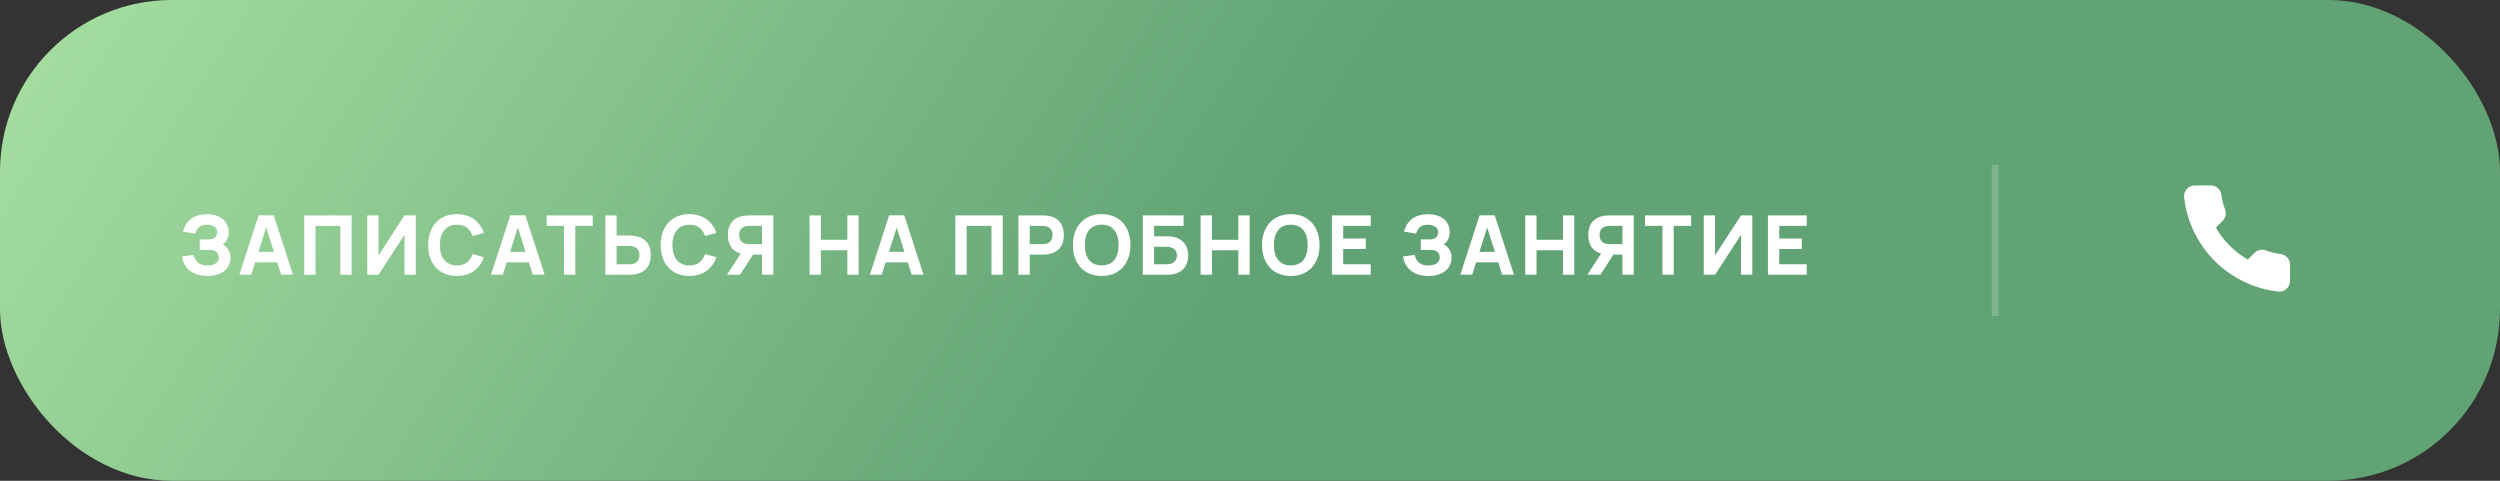
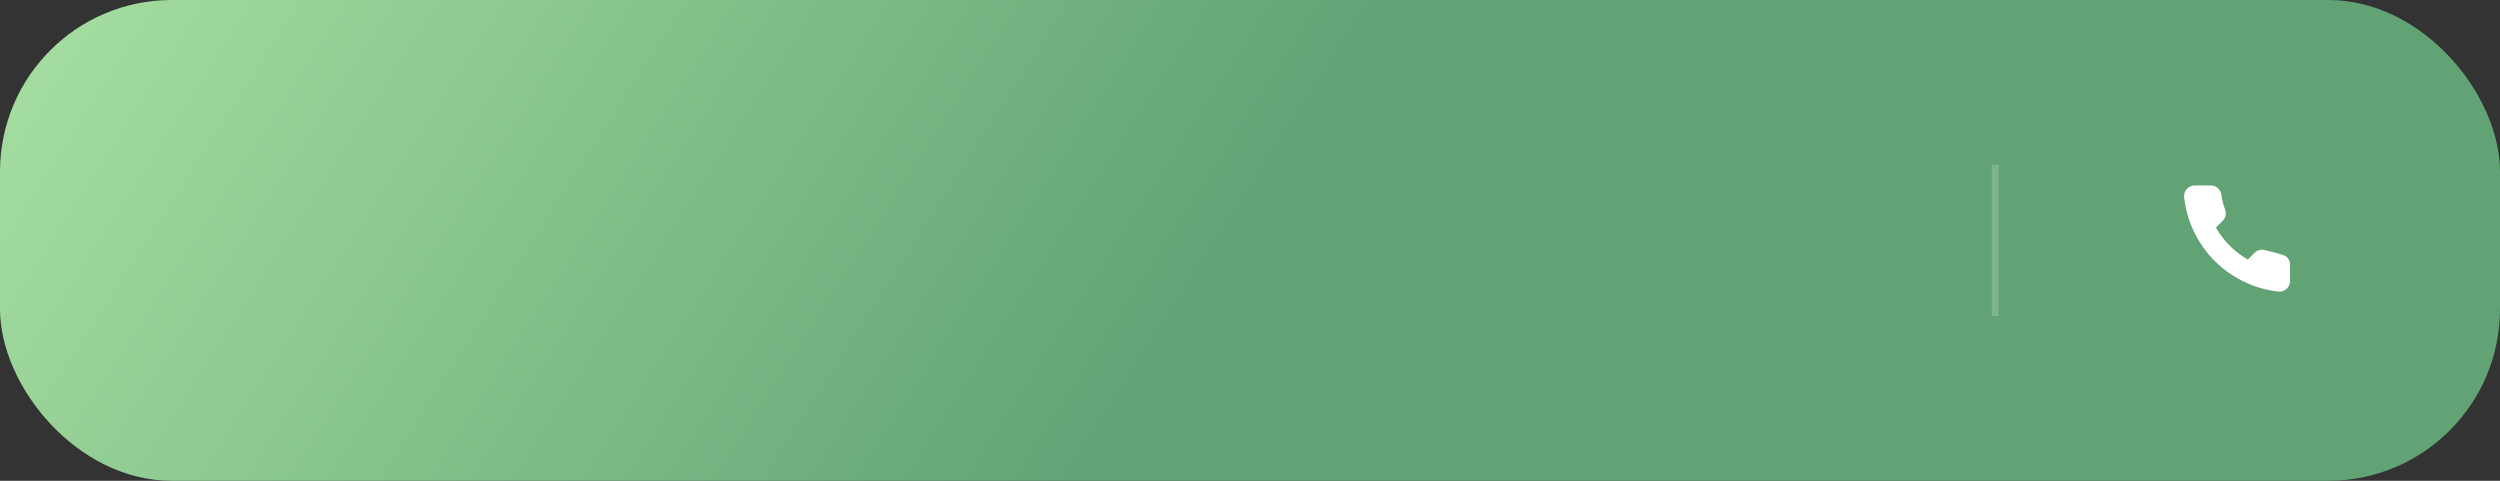
<svg xmlns="http://www.w3.org/2000/svg" width="364" height="70" viewBox="0 0 364 70" fill="none">
  <rect x="0" y="0" width="364" height="70" fill="#333333" stroke="none" />
  <rect width="364" height="70" rx="25" fill="url(#paint0_linear_6877_101)" />
-   <path d="M33.572 37.432C33.572 37.896 33.486 38.3 33.314 38.644C33.146 38.988 32.908 39.274 32.6 39.502C32.296 39.73 31.934 39.9 31.514 40.012C31.098 40.124 30.64 40.18 30.14 40.18C29.72 40.18 29.31 40.128 28.91 40.024C28.51 39.92 28.146 39.756 27.818 39.532C27.49 39.308 27.208 39.018 26.972 38.662C26.74 38.302 26.576 37.868 26.48 37.36L28.184 37.108C28.244 37.34 28.324 37.552 28.424 37.744C28.528 37.936 28.66 38.1 28.82 38.236C28.984 38.368 29.176 38.472 29.396 38.548C29.62 38.62 29.882 38.656 30.182 38.656C30.422 38.656 30.644 38.632 30.848 38.584C31.052 38.532 31.228 38.458 31.376 38.362C31.528 38.262 31.646 38.14 31.73 37.996C31.814 37.852 31.856 37.686 31.856 37.498C31.856 37.318 31.824 37.158 31.76 37.018C31.696 36.878 31.608 36.762 31.496 36.67C31.384 36.578 31.25 36.508 31.094 36.46C30.942 36.412 30.776 36.388 30.596 36.388H29.09V34.852H30.47C30.69 34.852 30.872 34.822 31.016 34.762C31.164 34.698 31.282 34.616 31.37 34.516C31.462 34.416 31.526 34.304 31.562 34.18C31.602 34.056 31.622 33.934 31.622 33.814C31.622 33.622 31.58 33.456 31.496 33.316C31.412 33.176 31.3 33.062 31.16 32.974C31.02 32.886 30.858 32.822 30.674 32.782C30.49 32.738 30.298 32.716 30.098 32.716C29.858 32.716 29.642 32.748 29.45 32.812C29.262 32.876 29.098 32.966 28.958 33.082C28.822 33.194 28.708 33.33 28.616 33.49C28.528 33.65 28.462 33.828 28.418 34.024L26.654 33.724C26.766 33.284 26.928 32.906 27.14 32.59C27.356 32.27 27.612 32.006 27.908 31.798C28.208 31.59 28.546 31.438 28.922 31.342C29.298 31.242 29.704 31.192 30.14 31.192C30.596 31.192 31.016 31.248 31.4 31.36C31.788 31.468 32.122 31.632 32.402 31.852C32.682 32.072 32.9 32.348 33.056 32.68C33.216 33.008 33.296 33.392 33.296 33.832C33.296 34.032 33.274 34.222 33.23 34.402C33.186 34.582 33.124 34.748 33.044 34.9C32.964 35.052 32.87 35.188 32.762 35.308C32.654 35.424 32.536 35.52 32.408 35.596C32.564 35.648 32.712 35.736 32.852 35.86C32.992 35.98 33.114 36.122 33.218 36.286C33.326 36.45 33.412 36.632 33.476 36.832C33.54 37.028 33.572 37.228 33.572 37.432ZM42.655 39.994H40.933L40.363 38.194H37.141L36.571 39.994H34.849L37.651 31.354H39.853L42.655 39.994ZM39.877 36.67L38.755 33.118L37.627 36.67H39.877ZM44.294 40V31.36H51.194V40H49.55V32.884H45.938V40H44.294ZM60.54 40H58.896V34.18L55.116 40H53.472V31.36H55.116V37.18L58.896 31.36H60.54V40ZM66.522 40.18C65.874 40.18 65.29 40.072 64.77 39.856C64.254 39.64 63.816 39.334 63.456 38.938C63.096 38.542 62.818 38.068 62.622 37.516C62.43 36.964 62.334 36.352 62.334 35.68C62.334 35.008 62.43 34.396 62.622 33.844C62.818 33.292 63.096 32.818 63.456 32.422C63.816 32.026 64.254 31.72 64.77 31.504C65.29 31.288 65.874 31.18 66.522 31.18C67.018 31.18 67.474 31.244 67.89 31.372C68.31 31.5 68.686 31.682 69.018 31.918C69.35 32.154 69.636 32.442 69.876 32.782C70.12 33.118 70.31 33.496 70.446 33.916L68.802 34.372C68.638 33.848 68.368 33.442 67.992 33.154C67.616 32.862 67.126 32.716 66.522 32.716C66.126 32.716 65.774 32.786 65.466 32.926C65.162 33.066 64.904 33.266 64.692 33.526C64.484 33.782 64.324 34.092 64.212 34.456C64.104 34.82 64.05 35.228 64.05 35.68C64.05 36.128 64.102 36.536 64.206 36.904C64.31 37.268 64.464 37.58 64.668 37.84C64.876 38.096 65.134 38.294 65.442 38.434C65.75 38.574 66.11 38.644 66.522 38.644C67.126 38.644 67.616 38.5 67.992 38.212C68.368 37.92 68.638 37.512 68.802 36.988L70.446 37.444C70.31 37.864 70.12 38.244 69.876 38.584C69.636 38.92 69.35 39.206 69.018 39.442C68.686 39.678 68.31 39.86 67.89 39.988C67.474 40.116 67.018 40.18 66.522 40.18ZM79.297 39.994H77.575L77.005 38.194H73.783L73.213 39.994H71.491L74.293 31.354H76.495L79.297 39.994ZM76.519 36.67L75.397 33.118L74.269 36.67H76.519ZM82.123 40V32.884H79.585V31.36H86.305V32.884H83.767V40H82.123ZM89.778 34.288H91.614C92.141 34.288 92.602 34.352 92.993 34.48C93.389 34.608 93.716 34.796 93.972 35.044C94.231 35.288 94.425 35.586 94.553 35.938C94.681 36.29 94.746 36.692 94.746 37.144C94.746 37.592 94.681 37.994 94.553 38.35C94.425 38.702 94.231 39.002 93.972 39.25C93.716 39.494 93.389 39.68 92.993 39.808C92.602 39.936 92.141 40 91.614 40H88.133V31.36H89.778V34.288ZM91.602 38.476C92.097 38.476 92.472 38.364 92.724 38.14C92.975 37.912 93.102 37.58 93.102 37.144C93.102 36.708 92.975 36.378 92.724 36.154C92.472 35.926 92.097 35.812 91.602 35.812H89.778V38.476H91.602ZM100.375 40.18C99.727 40.18 99.143 40.072 98.623 39.856C98.107 39.64 97.669 39.334 97.309 38.938C96.949 38.542 96.671 38.068 96.475 37.516C96.283 36.964 96.187 36.352 96.187 35.68C96.187 35.008 96.283 34.396 96.475 33.844C96.671 33.292 96.949 32.818 97.309 32.422C97.669 32.026 98.107 31.72 98.623 31.504C99.143 31.288 99.727 31.18 100.375 31.18C100.871 31.18 101.327 31.244 101.743 31.372C102.163 31.5 102.539 31.682 102.871 31.918C103.203 32.154 103.489 32.442 103.729 32.782C103.973 33.118 104.163 33.496 104.299 33.916L102.655 34.372C102.491 33.848 102.221 33.442 101.845 33.154C101.469 32.862 100.979 32.716 100.375 32.716C99.979 32.716 99.627 32.786 99.319 32.926C99.015 33.066 98.757 33.266 98.545 33.526C98.337 33.782 98.177 34.092 98.065 34.456C97.957 34.82 97.903 35.228 97.903 35.68C97.903 36.128 97.955 36.536 98.059 36.904C98.163 37.268 98.317 37.58 98.521 37.84C98.729 38.096 98.987 38.294 99.295 38.434C99.603 38.574 99.963 38.644 100.375 38.644C100.979 38.644 101.469 38.5 101.845 38.212C102.221 37.92 102.491 37.512 102.655 36.988L104.299 37.444C104.163 37.864 103.973 38.244 103.729 38.584C103.489 38.92 103.203 39.206 102.871 39.442C102.539 39.678 102.163 39.86 101.743 39.988C101.327 40.116 100.871 40.18 100.375 40.18ZM109.634 37.072L107.75 40H105.86L107.846 36.916C107.214 36.736 106.744 36.416 106.436 35.956C106.132 35.496 105.98 34.916 105.98 34.216C105.98 33.764 106.044 33.362 106.172 33.01C106.3 32.658 106.492 32.36 106.748 32.116C107.008 31.868 107.334 31.68 107.726 31.552C108.122 31.424 108.584 31.36 109.112 31.36H112.592V40H110.948V37.072H109.634ZM110.948 35.548V32.884H109.124C108.628 32.884 108.254 32.998 108.002 33.226C107.75 33.45 107.624 33.78 107.624 34.216C107.624 34.652 107.75 34.984 108.002 35.212C108.254 35.436 108.628 35.548 109.124 35.548H110.948ZM117.874 40V31.36H119.518V34.912H123.37V31.36H125.014V40H123.37V36.436H119.518V40H117.874ZM134.462 39.994H132.74L132.17 38.194H128.948L128.378 39.994H126.656L129.458 31.354H131.66L134.462 39.994ZM131.684 36.67L130.562 33.118L129.434 36.67H131.684ZM139.103 40V31.36H146.003V40H144.359V32.884H140.747V40H139.103ZM148.281 40V31.36H151.761C152.289 31.36 152.749 31.424 153.141 31.552C153.537 31.68 153.863 31.868 154.119 32.116C154.379 32.36 154.573 32.658 154.701 33.01C154.829 33.362 154.893 33.764 154.893 34.216C154.893 34.664 154.829 35.066 154.701 35.422C154.573 35.774 154.379 36.074 154.119 36.322C153.863 36.566 153.537 36.752 153.141 36.88C152.749 37.008 152.289 37.072 151.761 37.072H149.925V40H148.281ZM149.925 35.548H151.749C152.245 35.548 152.619 35.436 152.871 35.212C153.123 34.984 153.249 34.652 153.249 34.216C153.249 33.78 153.123 33.45 152.871 33.226C152.619 32.998 152.245 32.884 151.749 32.884H149.925V35.548ZM160.406 40.18C159.758 40.18 159.174 40.072 158.654 39.856C158.138 39.64 157.7 39.334 157.34 38.938C156.98 38.542 156.702 38.068 156.506 37.516C156.314 36.964 156.218 36.352 156.218 35.68C156.218 35.008 156.314 34.396 156.506 33.844C156.702 33.292 156.98 32.818 157.34 32.422C157.7 32.026 158.138 31.72 158.654 31.504C159.174 31.288 159.758 31.18 160.406 31.18C161.054 31.18 161.636 31.288 162.152 31.504C162.672 31.72 163.112 32.026 163.472 32.422C163.832 32.818 164.108 33.292 164.3 33.844C164.496 34.396 164.594 35.008 164.594 35.68C164.594 36.352 164.496 36.964 164.3 37.516C164.108 38.068 163.832 38.542 163.472 38.938C163.112 39.334 162.672 39.64 162.152 39.856C161.636 40.072 161.054 40.18 160.406 40.18ZM160.406 38.644C160.818 38.644 161.178 38.574 161.486 38.434C161.794 38.294 162.05 38.096 162.254 37.84C162.458 37.58 162.61 37.268 162.71 36.904C162.814 36.536 162.866 36.128 162.866 35.68C162.866 35.228 162.814 34.82 162.71 34.456C162.61 34.092 162.458 33.782 162.254 33.526C162.05 33.266 161.794 33.066 161.486 32.926C161.178 32.786 160.818 32.716 160.406 32.716C159.994 32.716 159.634 32.786 159.326 32.926C159.018 33.066 158.762 33.266 158.558 33.526C158.354 33.782 158.2 34.092 158.096 34.456C157.996 34.82 157.946 35.228 157.946 35.68C157.946 36.128 157.996 36.536 158.096 36.904C158.2 37.268 158.354 37.58 158.558 37.84C158.762 38.096 159.018 38.294 159.326 38.434C159.634 38.574 159.994 38.644 160.406 38.644ZM166.392 31.36H172.332V32.884H168.036V34.408H170.022C170.498 34.408 170.92 34.476 171.288 34.612C171.66 34.748 171.972 34.94 172.224 35.188C172.48 35.432 172.674 35.726 172.806 36.07C172.938 36.41 173.004 36.788 173.004 37.204C173.004 37.62 172.938 38 172.806 38.344C172.674 38.684 172.48 38.978 172.224 39.226C171.972 39.47 171.66 39.66 171.288 39.796C170.92 39.932 170.498 40 170.022 40H166.392V31.36ZM169.824 38.476C170.088 38.476 170.316 38.446 170.508 38.386C170.7 38.322 170.858 38.234 170.982 38.122C171.11 38.01 171.204 37.876 171.264 37.72C171.328 37.564 171.36 37.392 171.36 37.204C171.36 37.016 171.328 36.844 171.264 36.688C171.204 36.532 171.11 36.398 170.982 36.286C170.858 36.174 170.7 36.088 170.508 36.028C170.316 35.964 170.088 35.932 169.824 35.932H168.036V38.476H169.824ZM174.808 40V31.36H176.452V34.912H180.304V31.36H181.948V40H180.304V36.436H176.452V40H174.808ZM187.94 40.18C187.292 40.18 186.708 40.072 186.188 39.856C185.672 39.64 185.234 39.334 184.874 38.938C184.514 38.542 184.236 38.068 184.04 37.516C183.848 36.964 183.752 36.352 183.752 35.68C183.752 35.008 183.848 34.396 184.04 33.844C184.236 33.292 184.514 32.818 184.874 32.422C185.234 32.026 185.672 31.72 186.188 31.504C186.708 31.288 187.292 31.18 187.94 31.18C188.588 31.18 189.17 31.288 189.686 31.504C190.206 31.72 190.646 32.026 191.006 32.422C191.366 32.818 191.642 33.292 191.834 33.844C192.03 34.396 192.128 35.008 192.128 35.68C192.128 36.352 192.03 36.964 191.834 37.516C191.642 38.068 191.366 38.542 191.006 38.938C190.646 39.334 190.206 39.64 189.686 39.856C189.17 40.072 188.588 40.18 187.94 40.18ZM187.94 38.644C188.352 38.644 188.712 38.574 189.02 38.434C189.328 38.294 189.584 38.096 189.788 37.84C189.992 37.58 190.144 37.268 190.244 36.904C190.348 36.536 190.4 36.128 190.4 35.68C190.4 35.228 190.348 34.82 190.244 34.456C190.144 34.092 189.992 33.782 189.788 33.526C189.584 33.266 189.328 33.066 189.02 32.926C188.712 32.786 188.352 32.716 187.94 32.716C187.528 32.716 187.168 32.786 186.86 32.926C186.552 33.066 186.296 33.266 186.092 33.526C185.888 33.782 185.734 34.092 185.63 34.456C185.53 34.82 185.48 35.228 185.48 35.68C185.48 36.128 185.53 36.536 185.63 36.904C185.734 37.268 185.888 37.58 186.092 37.84C186.296 38.096 186.552 38.294 186.86 38.434C187.168 38.574 187.528 38.644 187.94 38.644ZM193.926 40V31.36H199.578V32.884H195.57V34.732H198.858V36.256H195.57V38.476H199.578V40H193.926ZM211.35 37.432C211.35 37.896 211.264 38.3 211.092 38.644C210.924 38.988 210.686 39.274 210.378 39.502C210.074 39.73 209.712 39.9 209.292 40.012C208.876 40.124 208.418 40.18 207.918 40.18C207.498 40.18 207.088 40.128 206.688 40.024C206.288 39.92 205.924 39.756 205.596 39.532C205.268 39.308 204.986 39.018 204.75 38.662C204.518 38.302 204.354 37.868 204.258 37.36L205.962 37.108C206.022 37.34 206.102 37.552 206.202 37.744C206.306 37.936 206.438 38.1 206.598 38.236C206.762 38.368 206.954 38.472 207.174 38.548C207.398 38.62 207.66 38.656 207.96 38.656C208.2 38.656 208.422 38.632 208.626 38.584C208.83 38.532 209.006 38.458 209.154 38.362C209.306 38.262 209.424 38.14 209.508 37.996C209.592 37.852 209.634 37.686 209.634 37.498C209.634 37.318 209.602 37.158 209.538 37.018C209.474 36.878 209.386 36.762 209.274 36.67C209.162 36.578 209.028 36.508 208.872 36.46C208.72 36.412 208.554 36.388 208.374 36.388H206.868V34.852H208.248C208.468 34.852 208.65 34.822 208.794 34.762C208.942 34.698 209.06 34.616 209.148 34.516C209.24 34.416 209.304 34.304 209.34 34.18C209.38 34.056 209.4 33.934 209.4 33.814C209.4 33.622 209.358 33.456 209.274 33.316C209.19 33.176 209.078 33.062 208.938 32.974C208.798 32.886 208.636 32.822 208.452 32.782C208.268 32.738 208.076 32.716 207.876 32.716C207.636 32.716 207.42 32.748 207.228 32.812C207.04 32.876 206.876 32.966 206.736 33.082C206.6 33.194 206.486 33.33 206.394 33.49C206.306 33.65 206.24 33.828 206.196 34.024L204.432 33.724C204.544 33.284 204.706 32.906 204.918 32.59C205.134 32.27 205.39 32.006 205.686 31.798C205.986 31.59 206.324 31.438 206.7 31.342C207.076 31.242 207.482 31.192 207.918 31.192C208.374 31.192 208.794 31.248 209.178 31.36C209.566 31.468 209.9 31.632 210.18 31.852C210.46 32.072 210.678 32.348 210.834 32.68C210.994 33.008 211.074 33.392 211.074 33.832C211.074 34.032 211.052 34.222 211.008 34.402C210.964 34.582 210.902 34.748 210.822 34.9C210.742 35.052 210.648 35.188 210.54 35.308C210.432 35.424 210.314 35.52 210.186 35.596C210.342 35.648 210.49 35.736 210.63 35.86C210.77 35.98 210.892 36.122 210.996 36.286C211.104 36.45 211.19 36.632 211.254 36.832C211.318 37.028 211.35 37.228 211.35 37.432ZM220.433 39.994H218.711L218.141 38.194H214.919L214.349 39.994H212.627L215.429 31.354H217.631L220.433 39.994ZM217.655 36.67L216.533 33.118L215.405 36.67H217.655ZM222.072 40V31.36H223.716V34.912H227.568V31.36H229.212V40H227.568V36.436H223.716V40H222.072ZM234.91 37.072L233.026 40H231.136L233.122 36.916C232.49 36.736 232.02 36.416 231.712 35.956C231.408 35.496 231.256 34.916 231.256 34.216C231.256 33.764 231.32 33.362 231.448 33.01C231.576 32.658 231.768 32.36 232.024 32.116C232.284 31.868 232.61 31.68 233.002 31.552C233.398 31.424 233.86 31.36 234.388 31.36H237.868V40H236.224V37.072H234.91ZM236.224 35.548V32.884H234.4C233.904 32.884 233.53 32.998 233.278 33.226C233.026 33.45 232.9 33.78 232.9 34.216C232.9 34.652 233.026 34.984 233.278 35.212C233.53 35.436 233.904 35.548 234.4 35.548H236.224ZM242.049 40V32.884H239.511V31.36H246.231V32.884H243.693V40H242.049ZM255.139 40H253.495V34.18L249.715 40H248.071V31.36H249.715V37.18L253.495 31.36H255.139V40ZM257.413 40V31.36H263.065V32.884H259.057V34.732H262.345V36.256H259.057V38.476H263.065V40H257.413Z" fill="white" />
  <line x1="290.5" y1="24" x2="290.5" y2="46" stroke="white" stroke-opacity="0.19" />
-   <path d="M333.429 38.575V40.902C333.43 41.118 333.386 41.332 333.299 41.53C333.212 41.728 333.085 41.906 332.926 42.052C332.767 42.198 332.579 42.309 332.374 42.378C332.17 42.447 331.953 42.473 331.738 42.454C329.35 42.194 327.057 41.379 325.043 40.072C323.168 38.881 321.579 37.292 320.388 35.417C319.077 33.394 318.261 31.089 318.006 28.691C317.987 28.477 318.012 28.261 318.081 28.056C318.15 27.852 318.26 27.665 318.406 27.506C318.551 27.346 318.728 27.219 318.925 27.132C319.122 27.045 319.335 27 319.55 27H321.877C322.254 26.996 322.619 27.13 322.904 27.375C323.19 27.621 323.376 27.962 323.429 28.334C323.527 29.079 323.709 29.811 323.972 30.514C324.076 30.792 324.099 31.094 324.037 31.384C323.975 31.674 323.832 31.94 323.623 32.151L322.638 33.136C323.742 35.079 325.35 36.687 327.292 37.791L328.278 36.806C328.489 36.597 328.755 36.454 329.045 36.392C329.335 36.33 329.637 36.352 329.915 36.457C330.618 36.719 331.35 36.902 332.095 37C332.471 37.053 332.816 37.243 333.062 37.533C333.308 37.824 333.438 38.194 333.429 38.575Z" fill="white" />
+   <path d="M333.429 38.575V40.902C333.43 41.118 333.386 41.332 333.299 41.53C333.212 41.728 333.085 41.906 332.926 42.052C332.767 42.198 332.579 42.309 332.374 42.378C332.17 42.447 331.953 42.473 331.738 42.454C329.35 42.194 327.057 41.379 325.043 40.072C323.168 38.881 321.579 37.292 320.388 35.417C319.077 33.394 318.261 31.089 318.006 28.691C317.987 28.477 318.012 28.261 318.081 28.056C318.15 27.852 318.26 27.665 318.406 27.506C318.551 27.346 318.728 27.219 318.925 27.132C319.122 27.045 319.335 27 319.55 27H321.877C322.254 26.996 322.619 27.13 322.904 27.375C323.19 27.621 323.376 27.962 323.429 28.334C323.527 29.079 323.709 29.811 323.972 30.514C324.076 30.792 324.099 31.094 324.037 31.384C323.975 31.674 323.832 31.94 323.623 32.151L322.638 33.136C323.742 35.079 325.35 36.687 327.292 37.791L328.278 36.806C328.489 36.597 328.755 36.454 329.045 36.392C329.335 36.33 329.637 36.352 329.915 36.457C332.471 37.053 332.816 37.243 333.062 37.533C333.308 37.824 333.438 38.194 333.429 38.575Z" fill="white" />
  <defs>
    <linearGradient id="paint0_linear_6877_101" x1="-73.5" y1="-52" x2="147.035" y2="89.496" gradientUnits="userSpaceOnUse">
      <stop stop-color="#CCFFB8" />
      <stop offset="1" stop-color="#61A375" />
    </linearGradient>
  </defs>
</svg>